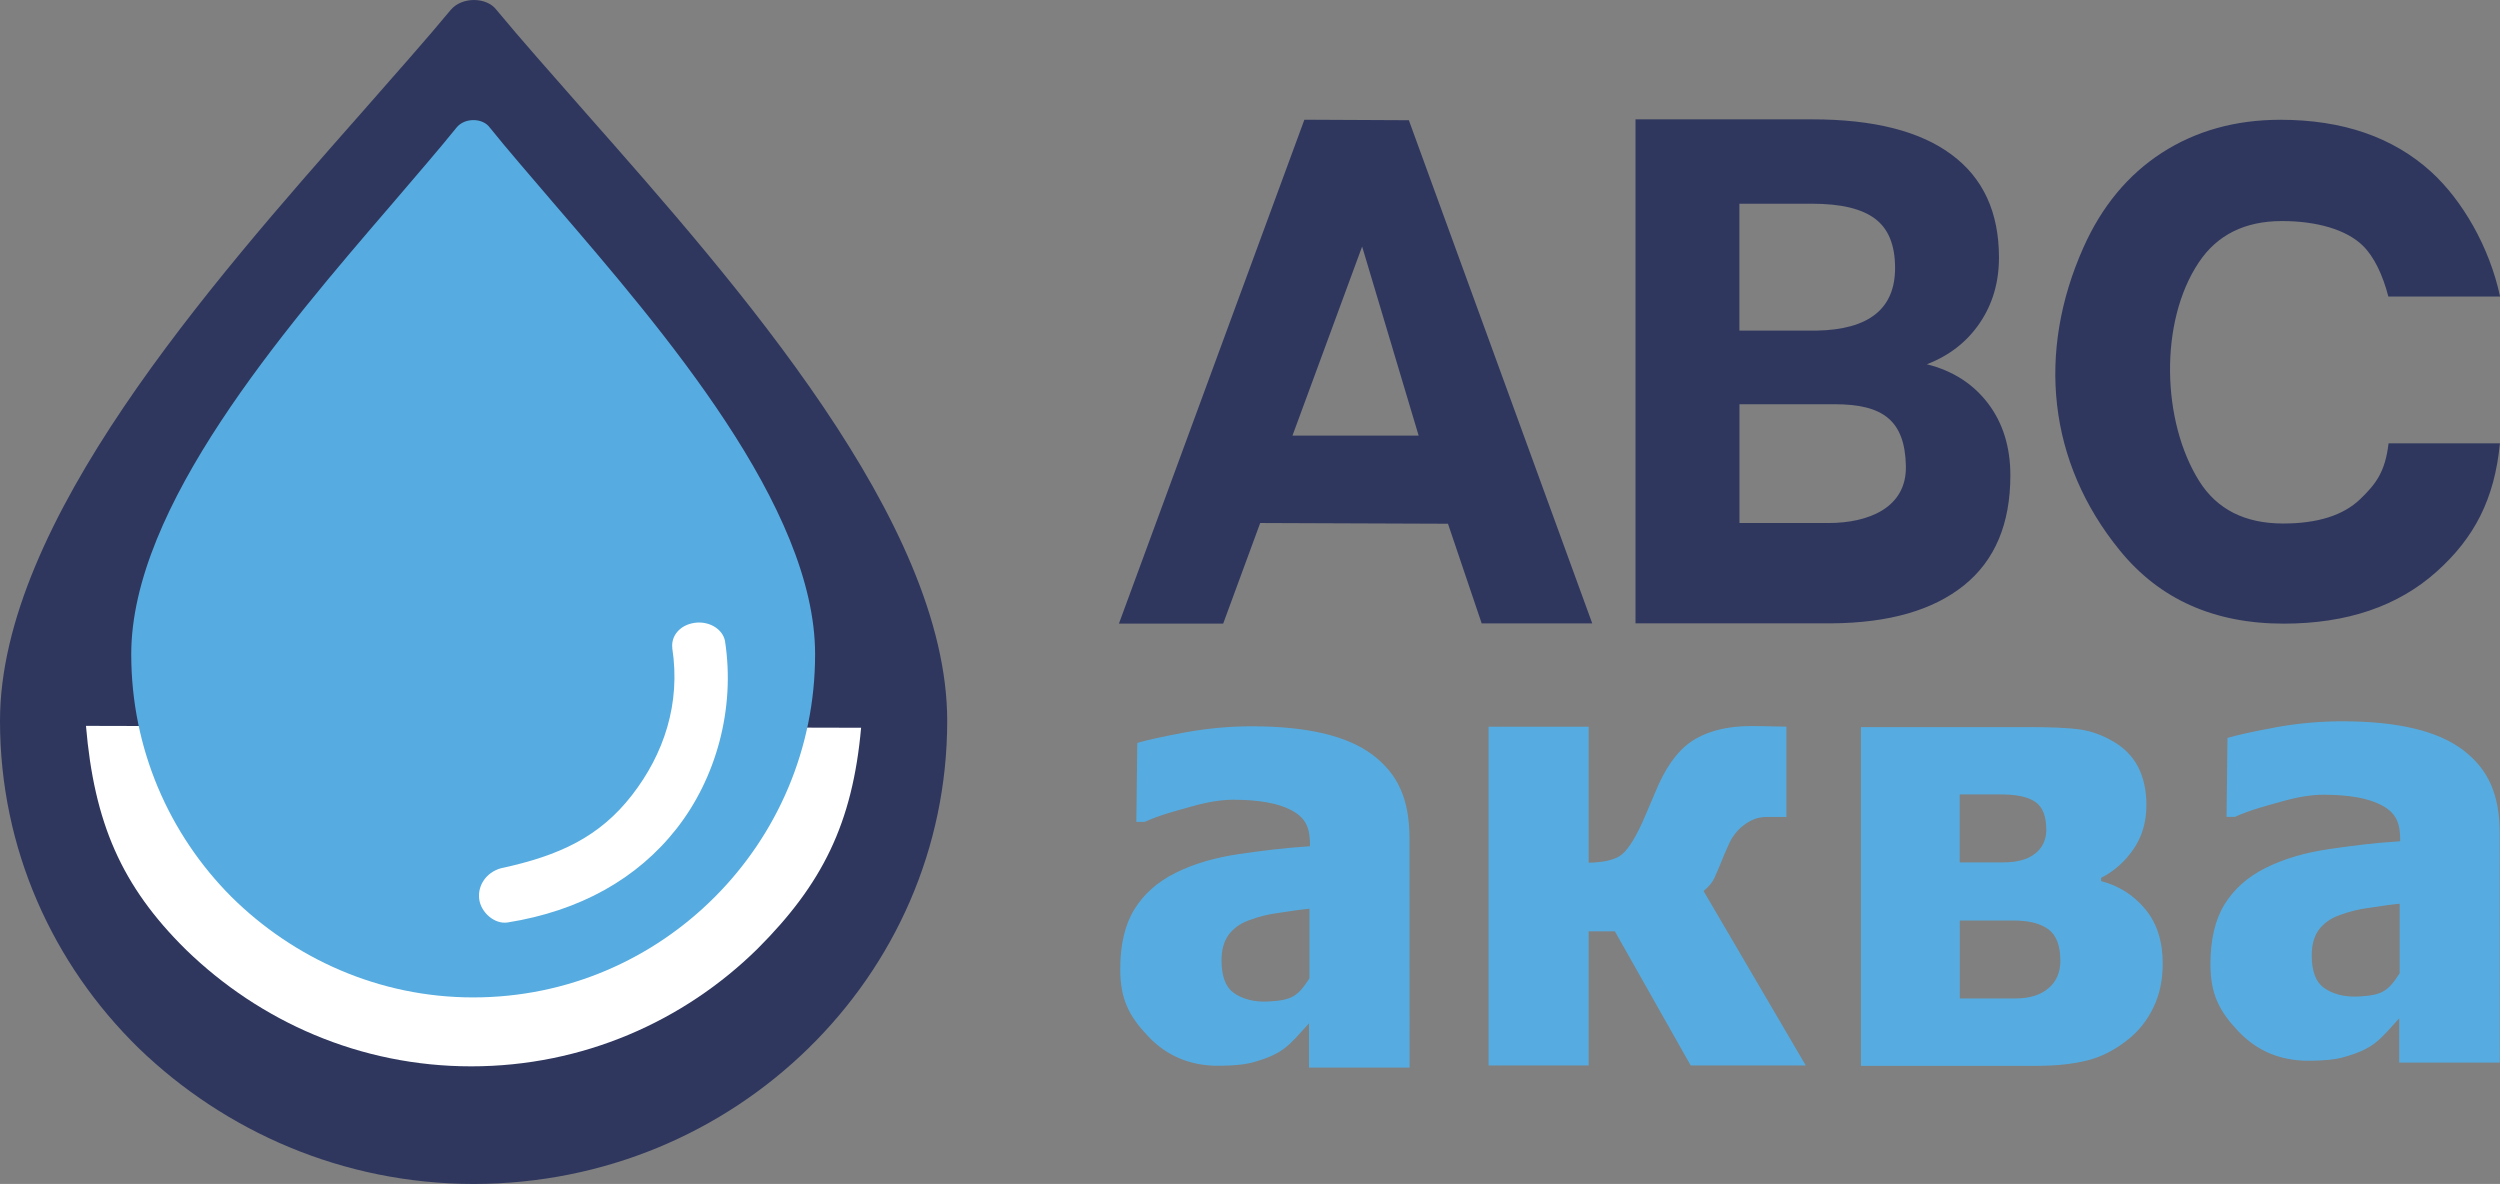
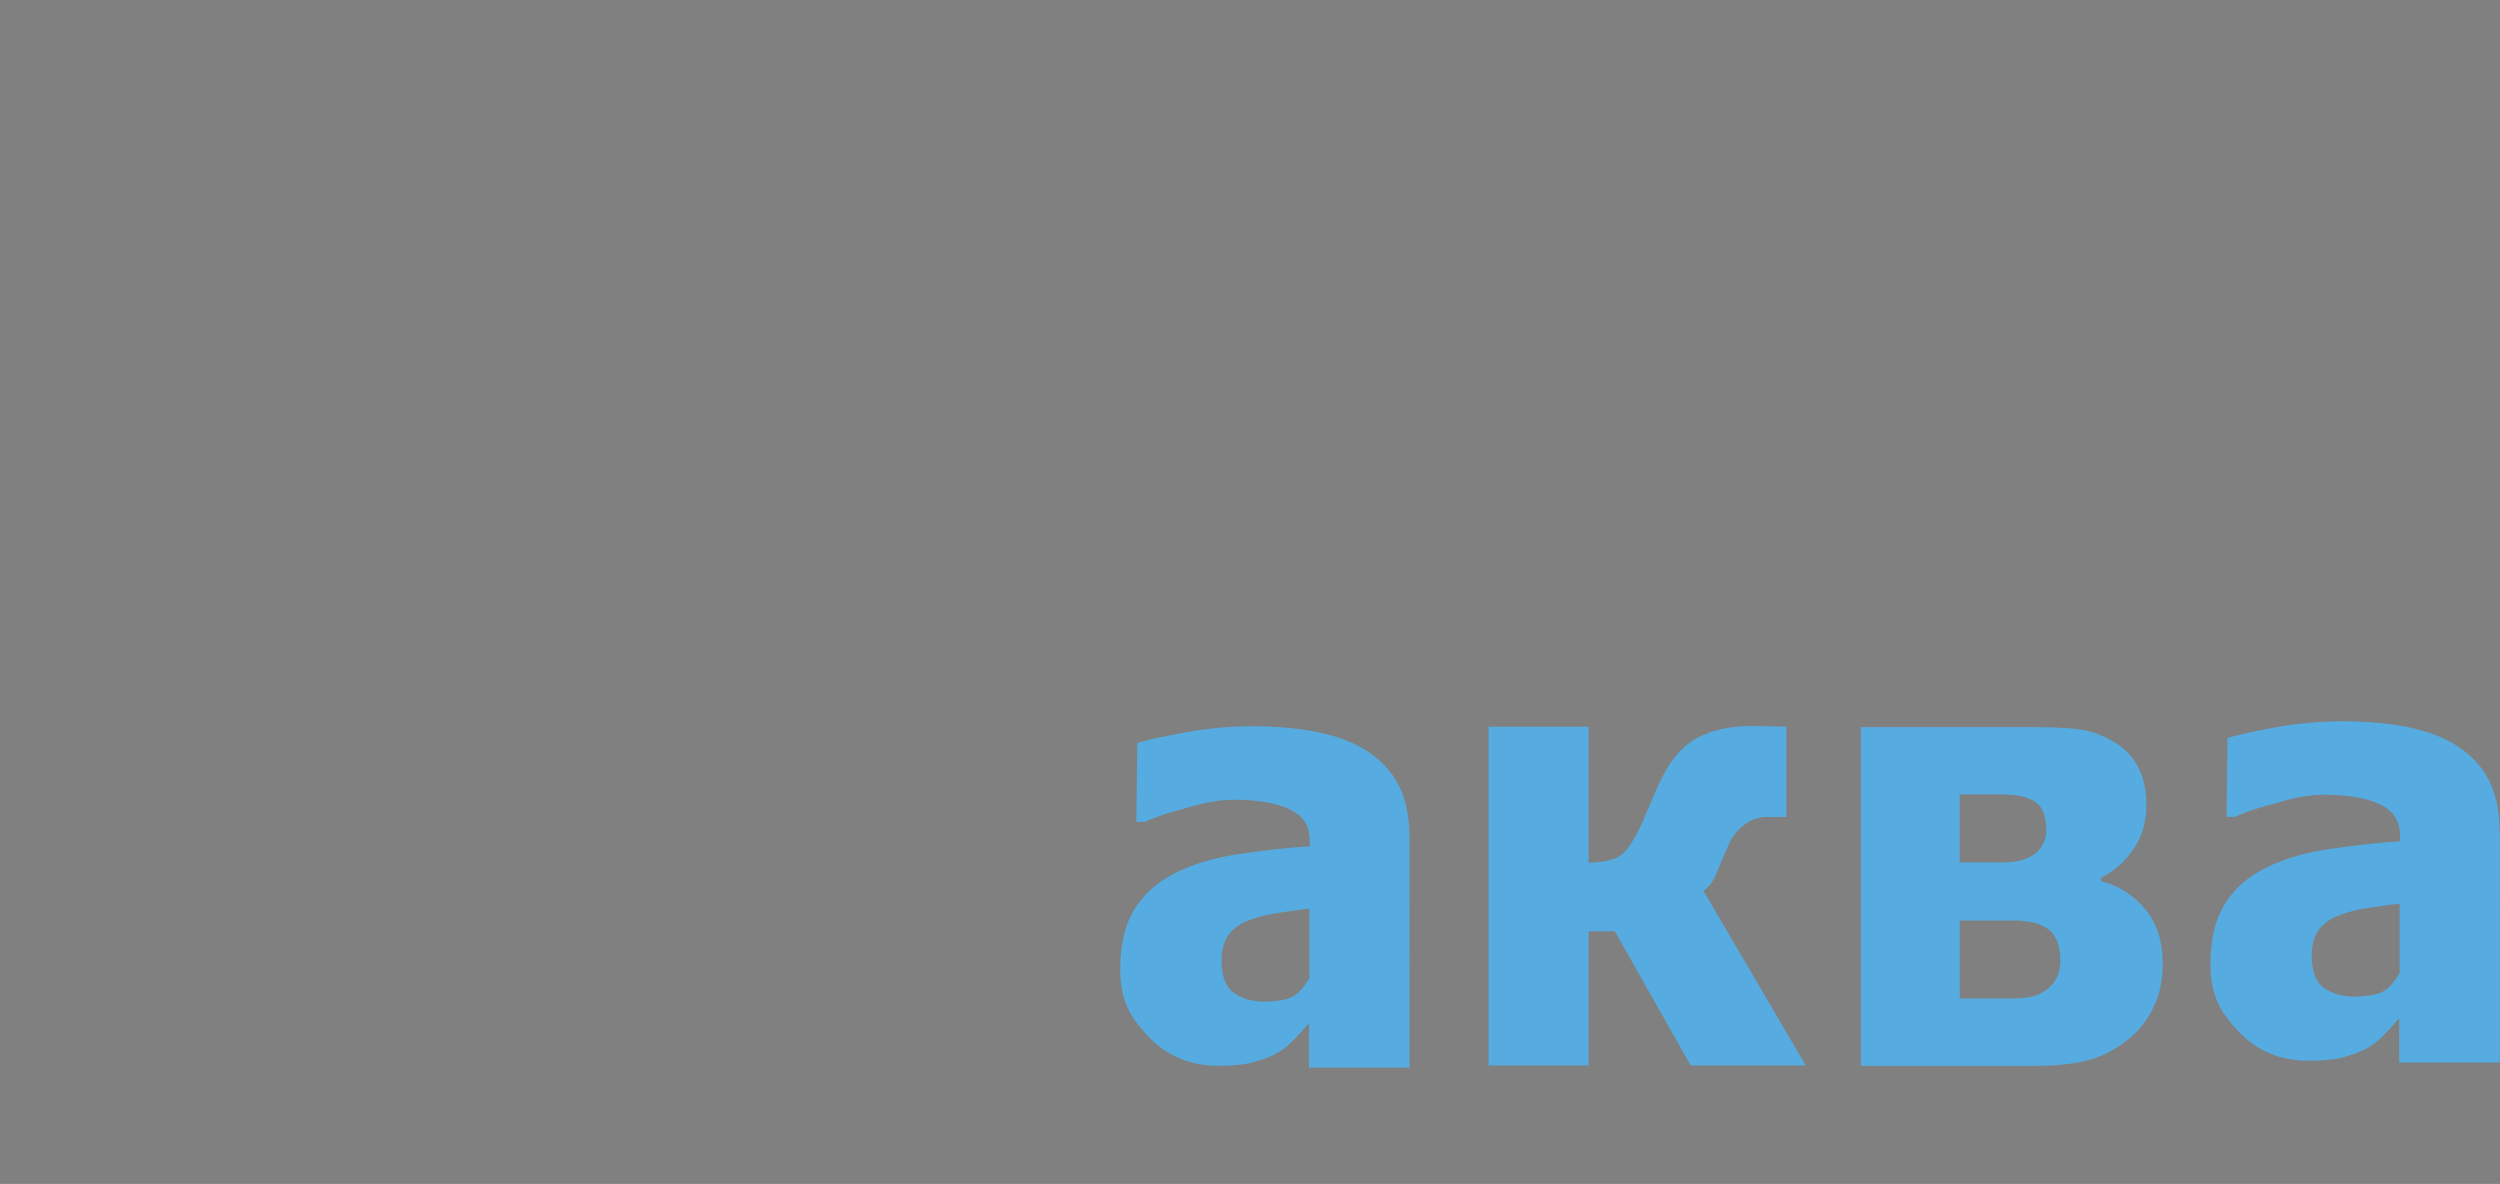
<svg xmlns="http://www.w3.org/2000/svg" width="26.817mm" height="12.7mm" viewBox="0 0 344.59 163.19" shape-rendering="geometricPrecision" text-rendering="geometricPrecision" image-rendering="optimizeQuality" fill-rule="evenodd" clip-rule="evenodd">
  <rect x="0" y="0" width="344.59" height="163.19" fill="#808080" stroke="none" />
  <defs>
    <style type="text/css">
    .fil0 {fill:#2F375F;fill-rule:nonzero}
    .fil2 {fill:#56ACE0;fill-rule:nonzero}
    .fil1 {fill:white;fill-rule:nonzero}
   </style>
  </defs>
  <g id="_2729874247696">
-     <path class="fil0" d="M80.77 15.59c-4.74-5.41-9.01-10.2-12.33-14.22-1.34-1.79-4.76-1.86-6.32 0-3.32 4.02-7.59 8.81-12.33 14.22-20.86 23.65-49.79 56.41-49.79 83.77 0 17.62 7.27 33.54 19.13 45.13 11.85 11.44 28.13 18.7 46.15 18.7s34.3-7.11 46.15-18.7c11.85-11.59 19.13-27.51 19.13-45.13 0-27.36-28.93-60.12-49.79-83.77z" />
-     <path class="fil1" d="M11.85 100.05c1.13 13.3 4.85 22.06 13.82 30.89 10.15 9.84 23.91 16.04 39.28 16.04 15.38 0 29.3-6.2 39.45-16.19 8.93-8.92 13.11-17.27 14.29-30.48l-106.84-.26z" />
-     <path class="fil2" d="M76.4 28.11c-3.42-4.01-6.51-7.56-8.9-10.54-.97-1.33-3.44-1.38-4.56 0-2.4 2.98-5.48 6.53-8.9 10.54-15.06 17.52-35.95 41.8-35.95 62.07 0 13.06 5.25 24.85 13.81 33.44 8.56 8.47 20.31 13.86 33.32 13.86 13.01 0 24.76-5.27 33.32-13.86 8.56-8.59 13.81-20.38 13.81-33.44 0-20.27-20.88-44.55-35.95-62.07z" />
-     <path class="fil1" d="M92.66 89.32c1.18 7.65-1.14 14.6-5.56 20.29-4.42 5.69-9.92 8.32-18.07 10.07-2.04.58-3.21 2.4-2.98 4.24.23 1.84 2.1 3.5 3.91 3.23 10-1.6 17.88-6.03 23.3-12.94 5.42-6.91 8.12-16.49 6.67-25.86-.33-1.7-2.27-2.81-4.26-2.49-1.99.32-3.2 1.81-3 3.48z" />
-     <path class="fil0" d="M199.58 72.19l-25.88-.1-5.1 13.86h-14.37l25.56-69.45 14.4.07 25.28 69.36h-15.24l-4.65-13.75zm-21.43-12.15h17.39l-7.79-26.06-9.6 26.06zM225.43 85.93v-69.48h24.35c8.44 0 14.85 1.61 19.2 4.85 4.37 3.23 6.55 7.96 6.55 14.2 0 3.4-.88 6.42-2.64 9.01-1.75 2.59-4.17 4.49-7.3 5.7 3.57.89 6.37 2.69 8.43 5.39 2.05 2.7 3.08 6.01 3.08 9.92 0 6.68-2.13 11.73-6.39 15.16-4.27 3.44-10.35 5.18-18.24 5.24h-27.04zm14.33-40.36h10.61c7.22-.13 10.84-3 10.84-8.63 0-3.14-.91-5.41-2.76-6.79-1.82-1.38-4.71-2.07-8.67-2.07h-10.03v17.49zm0 10.16v16.36h12.28c5.47 0 10.78-2.08 10.66-7.85-.13-6.33-3.21-8.52-9.8-8.52h-13.14zM344.58 61.09c-.74 7.77-3.59 13.1-8.71 17.69-5.33 4.78-12.37 7.18-21.1 7.18-9.56 0-17.07-3.34-22.55-10.05-10-12.23-11.46-27.41-5.06-41.77 2.52-5.67 6.13-10.03 10.81-13.07 4.7-3.03 10.15-4.56 16.35-4.56 8.61 0 15.53 2.4 20.79 7.18 4.25 3.88 8.02 10.29 9.49 17.18h-15.4c-.77-2.99-1.99-5.52-3.51-7-2.29-2.25-6.43-3.4-11.15-3.4-5.12 0-8.95 1.91-11.48 5.72-5.46 8.17-5.1 21.93.09 30.15 2.44 3.87 6.29 5.82 11.55 5.82 4.73 0 8.29-1.12 10.62-3.36 2.15-2.07 3.45-3.75 3.91-7.69h15.35z" />
    <path class="fil2" d="M180.43 141.04c-2.82 3.13-3.53 4.19-7.63 5.36-1.15.33-2.78.5-4.88.5-3.9 0-7.14-1.37-9.7-4.1-2.58-2.73-3.81-5.07-3.81-9.22 0-3.41.66-6.17 1.96-8.26 1.3-2.1 3.19-3.78 5.65-5 2.49-1.25 5.46-2.13 8.91-2.62 3.45-.49 5.66-.78 9.64-1.06 0-2.38-.43-3.82-2.56-4.96-1.79-.96-4.48-1.45-8.05-1.45-1.62 0-3.52.31-5.68.92-2.16.61-4.42 1.18-6.49 2.13h-1.16l.13-10.88c1.37-.4 3.56-.89 6.61-1.45 3.04-.56 6.11-.84 9.2-.84 7.61 0 13.15 1.31 16.63 3.94 3.48 2.63 5.08 6.12 5.08 11.53l.01 31.57h-13.86v-6.11zm.06-6.19v-9.6c-2.31.25-2.69.37-4.12.56-1.44.17-2.84.52-4.22 1.04-1.2.43-2.12 1.1-2.79 1.98-.66.89-.99 2.08-.99 3.55 0 2.16.55 3.64 1.65 4.45 1.12.81 2.75 1.34 4.9 1.21 3.14-.19 3.95-.68 5.57-3.19zM248.88 146.86h-15.84l-10.45-18.49h-3.62v18.49h-13.79v-46.69h13.79v18.74c1.89-.03 3.3-.33 4.25-.89.93-.57 1.96-2.07 3.09-4.52.36-.82.77-1.75 1.18-2.74.42-.99.8-1.87 1.14-2.66 1.41-3.08 3.13-5.18 5.19-6.32 2.04-1.14 4.54-1.7 7.49-1.7 1.02 0 2 .01 2.93.04.93.03 1.59.04 1.99.04v12.44h-2.67c-.85 0-1.6.18-2.27.54-.67.35-1.25.8-1.75 1.32-.5.56-.88 1.11-1.13 1.66l-.73 1.63c-.6 1.49-1.05 2.56-1.34 3.19-.28.64-.79 1.27-1.53 1.87l14.08 24.03zM298.1 132.82c0 2.24-.42 4.25-1.26 5.99-.83 1.75-1.96 3.2-3.38 4.36-1.79 1.46-3.67 2.46-5.66 2.97-1.98.51-4.34.77-7.07.77h-24.23v-46.69h23.1c3.24 0 5.62.11 7.14.33 1.53.23 3.02.77 4.5 1.63 1.55.88 2.7 2.06 3.47 3.54.76 1.48 1.14 3.22 1.14 5.24 0 2.34-.59 4.36-1.78 6.08-1.18 1.73-2.67 3.04-4.46 3.96v.45c2.45.64 4.46 1.92 6.07 3.85 1.61 1.92 2.42 4.43 2.42 7.53zm-16.05-18.51c0-1.82-.5-3.07-1.48-3.76-.99-.7-2.57-1.05-4.73-1.05h-5.72v9.37h5.97c1.92 0 3.4-.4 4.42-1.21 1.04-.81 1.55-1.93 1.55-3.35zm1.94 18.08c0-2.03-.54-3.45-1.61-4.27-1.08-.82-2.69-1.24-4.81-1.24h-7.44v10.74h7.69c1.94 0 3.45-.47 4.54-1.41 1.09-.92 1.64-2.2 1.64-3.82zM330.7 140.35c-2.82 3.13-3.53 4.19-7.63 5.36-1.15.33-2.78.5-4.88.5-3.9 0-7.14-1.37-9.7-4.1-2.58-2.73-3.81-5.07-3.81-9.22 0-3.41.66-6.17 1.96-8.26 1.3-2.1 3.19-3.78 5.65-5 2.49-1.25 5.46-2.13 8.91-2.62 3.45-.49 5.66-.78 9.64-1.06 0-2.38-.43-3.82-2.56-4.96-1.79-.96-4.48-1.45-8.05-1.45-1.62 0-3.52.31-5.68.92-2.16.61-4.42 1.18-6.49 2.13h-1.16l.13-10.88c1.37-.4 3.56-.89 6.61-1.45 3.04-.56 6.11-.84 9.2-.84 7.61 0 13.15 1.31 16.63 3.94 3.48 2.63 5.08 6.12 5.08 11.53l.01 31.57h-13.86v-6.11zm.06-6.19v-9.6c-2.31.25-2.69.37-4.12.56-1.44.17-2.84.52-4.22 1.04-1.2.43-2.12 1.1-2.79 1.98-.66.89-.99 2.08-.99 3.55 0 2.16.55 3.64 1.65 4.45 1.12.81 2.75 1.34 4.9 1.21 3.14-.19 3.95-.68 5.57-3.19z" />
  </g>
</svg>